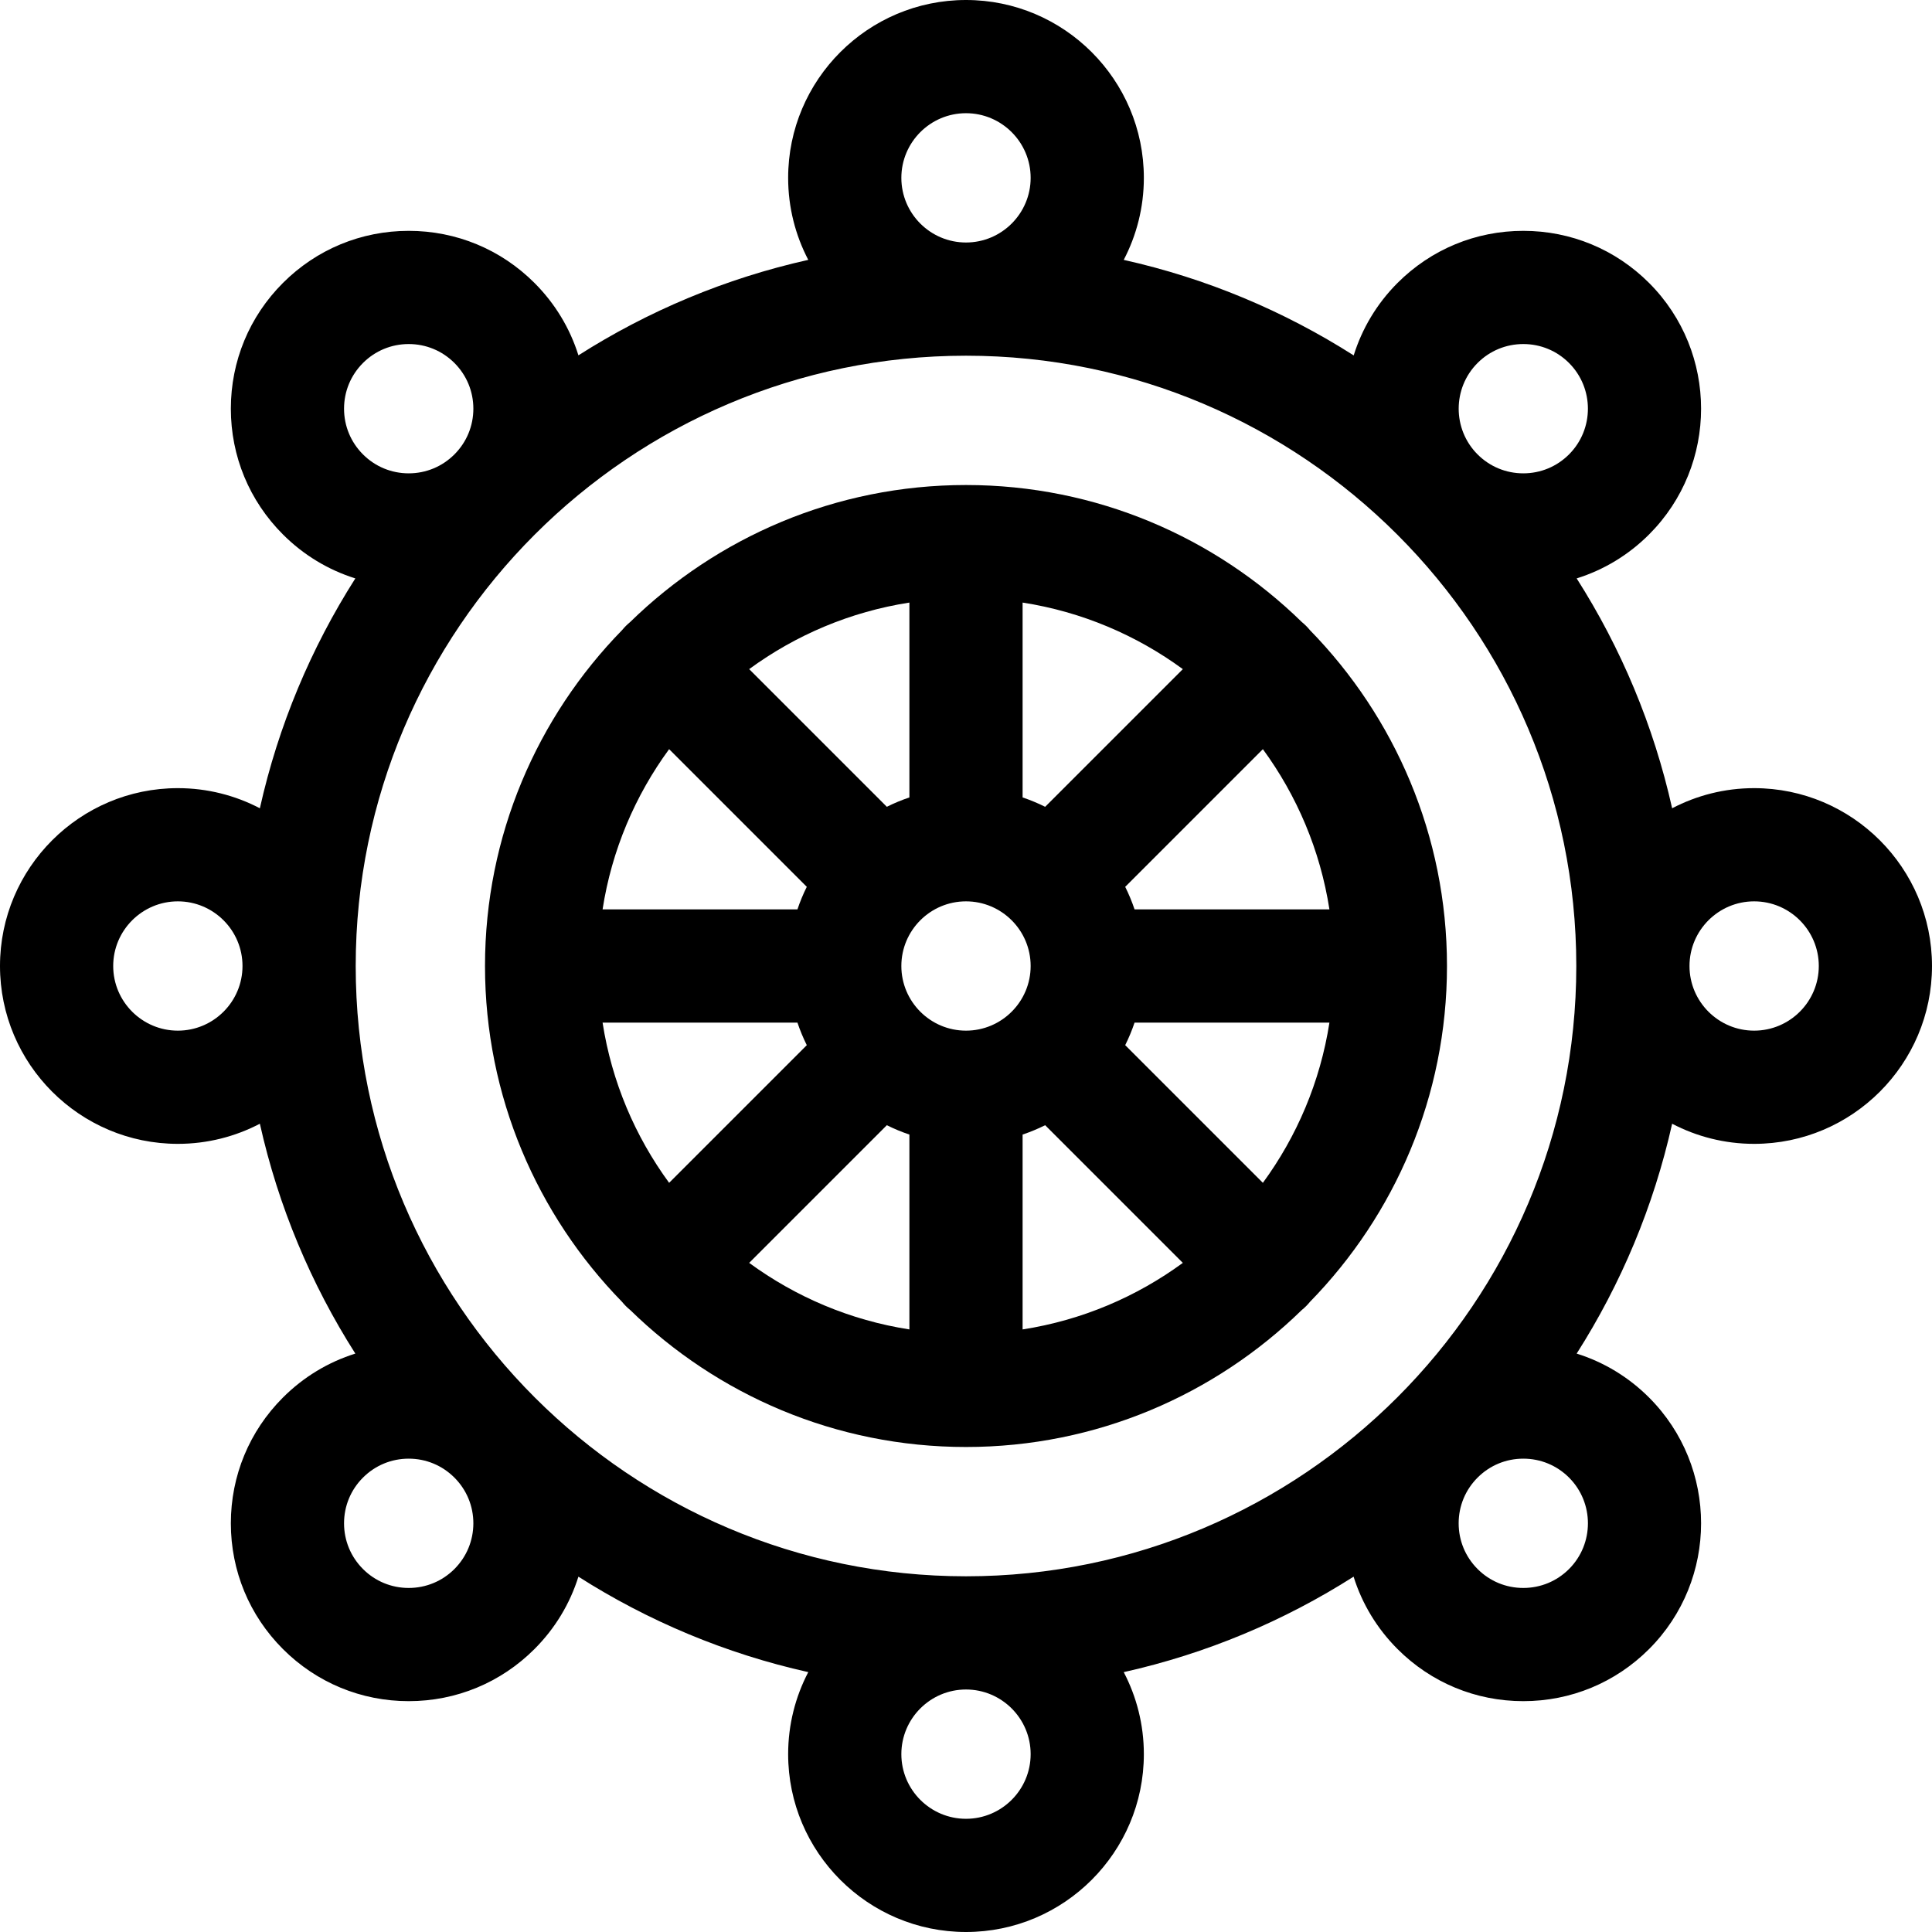
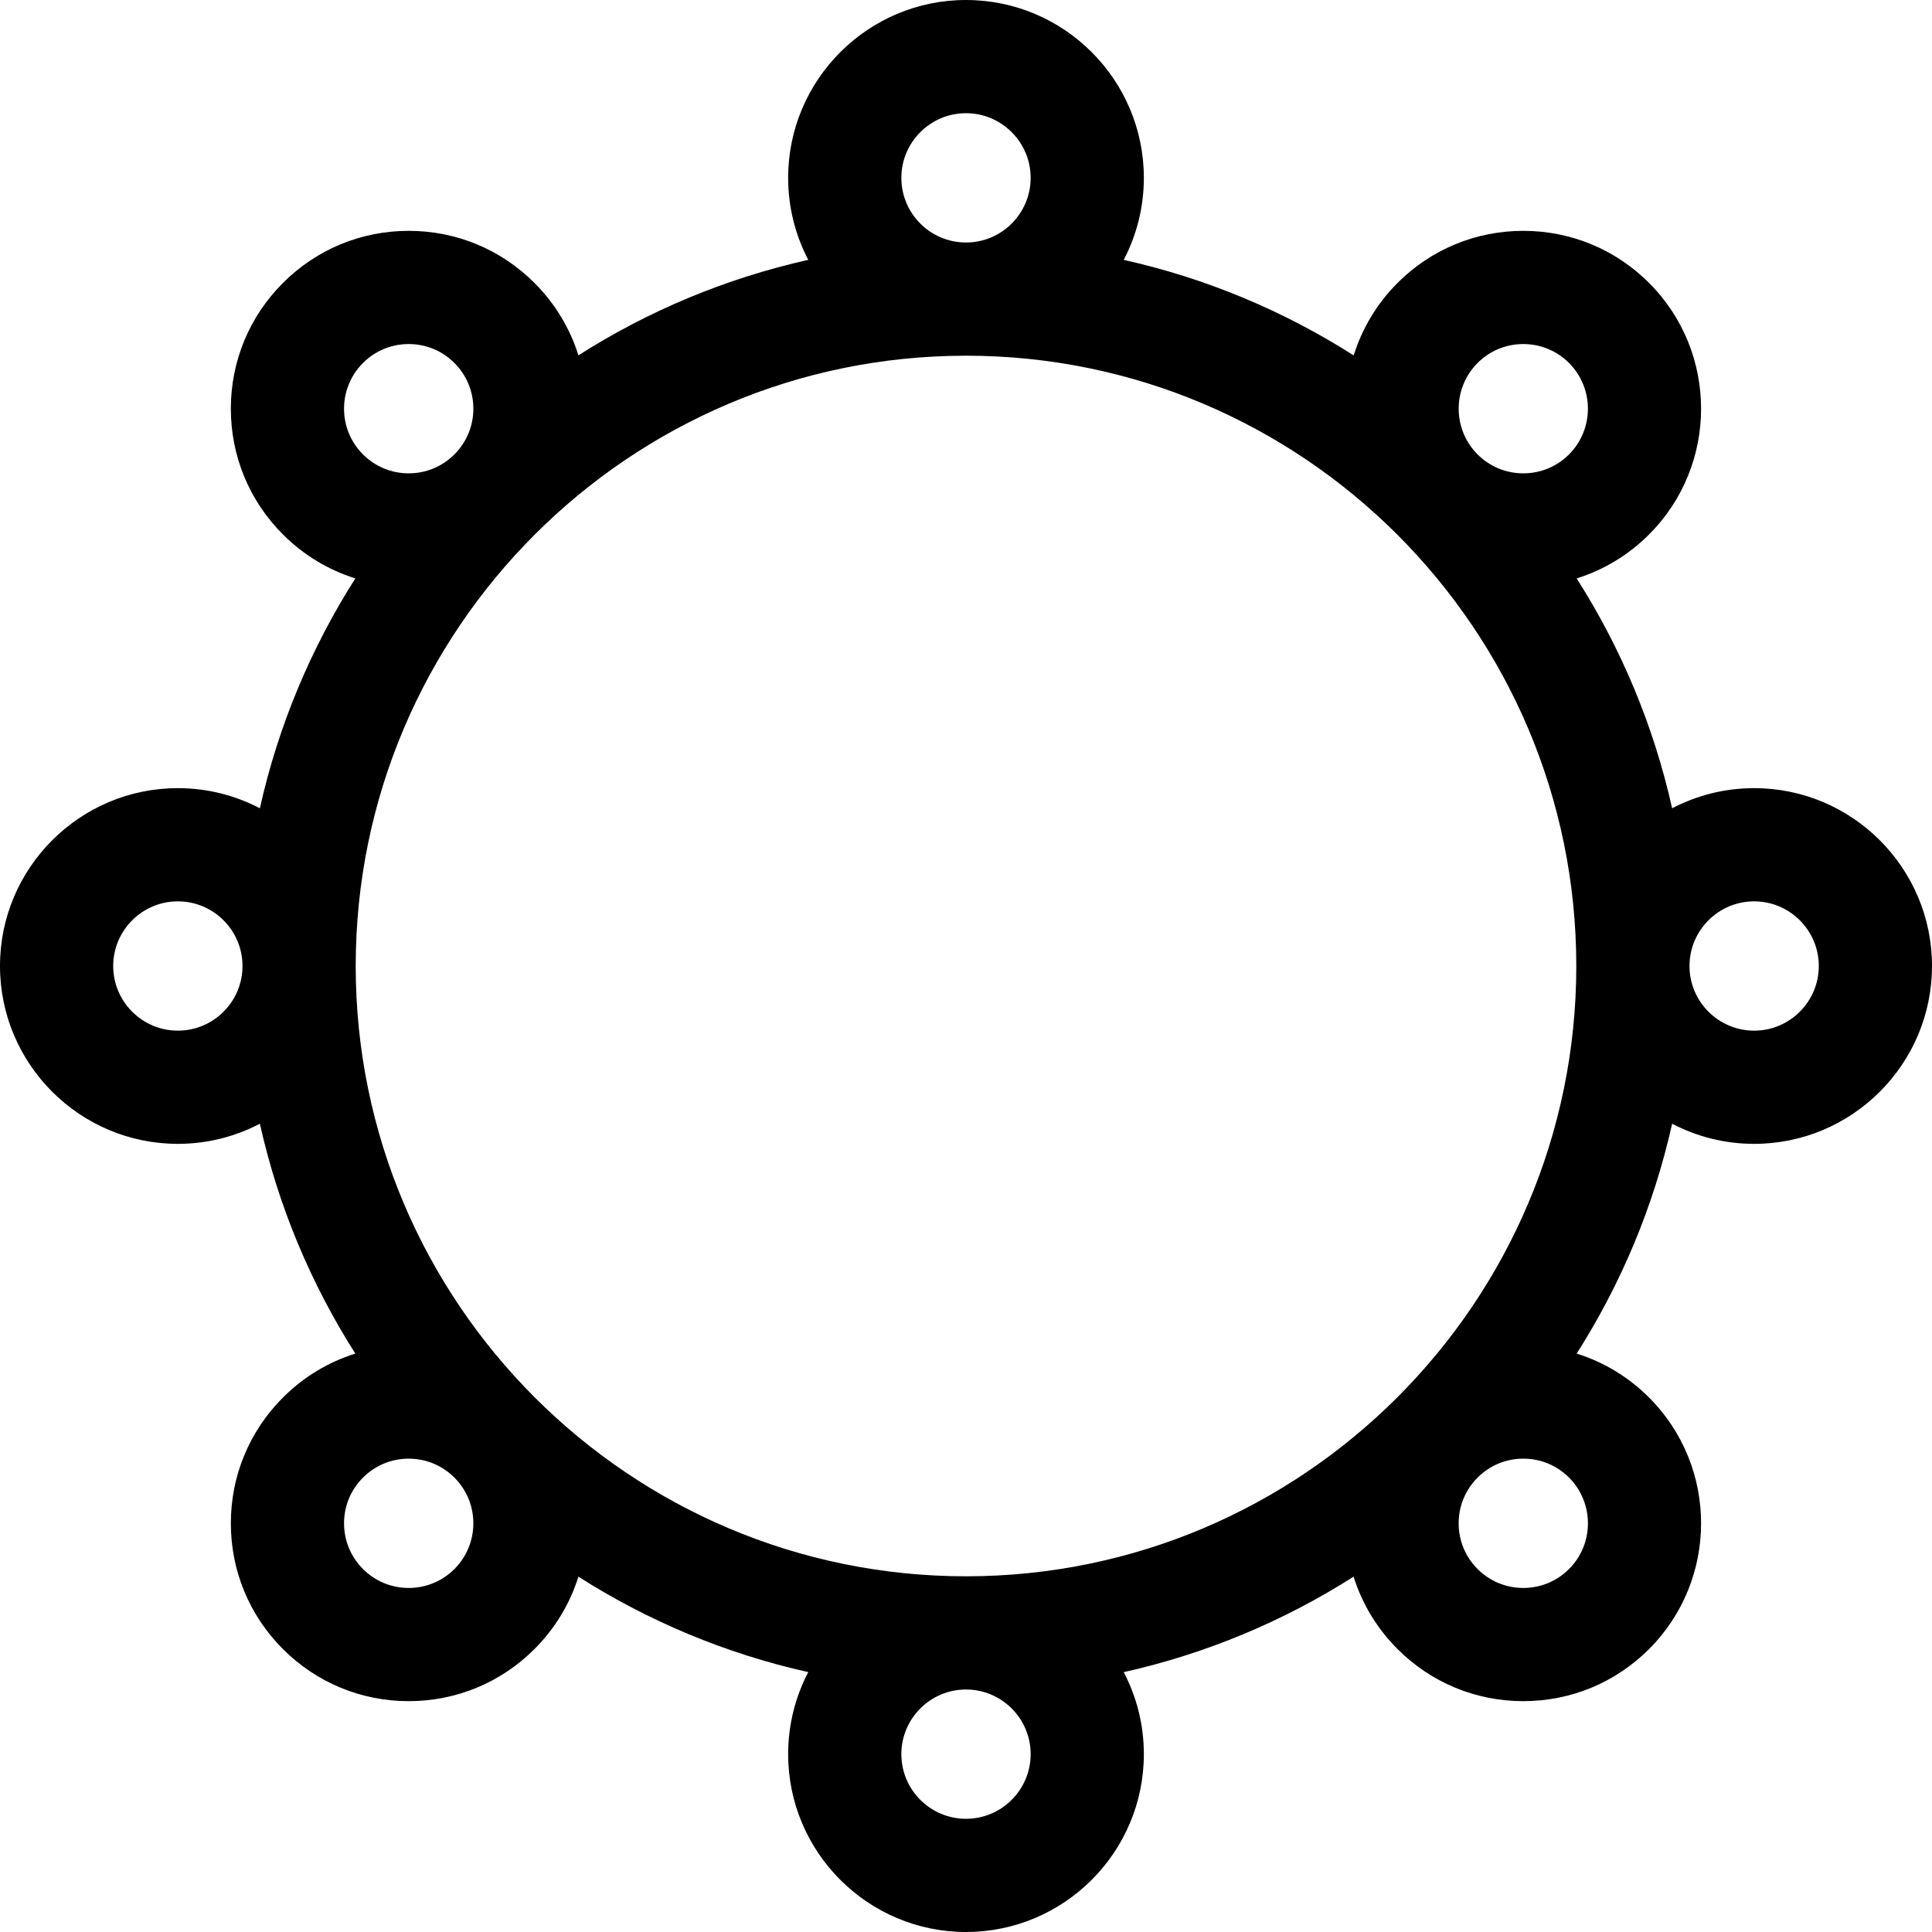
<svg xmlns="http://www.w3.org/2000/svg" height="512pt" viewBox="0 0 512 512" width="512pt">
  <g id="surface1">
    <path d="M 464.867 208.867 C 457.027 208.867 449.641 210.801 443.133 214.199 C 438.23 192.246 429.562 171.703 417.832 153.285 C 424.996 151.043 431.559 147.098 437.02 141.637 C 455.398 123.262 455.398 93.359 437.02 74.98 C 428.117 66.078 416.281 61.176 403.691 61.176 C 391.102 61.176 379.266 66.078 370.363 74.98 C 364.805 80.543 360.938 87.156 358.742 94.188 C 340.32 82.449 319.766 73.773 297.801 68.871 C 301.199 62.359 303.133 54.973 303.133 47.137 C 303.133 21.145 281.988 0 256 0 C 230.012 0 208.867 21.145 208.867 47.133 C 208.867 54.973 210.801 62.359 214.199 68.867 C 192.246 73.77 171.703 82.438 153.289 94.168 C 151.047 87.004 147.098 80.438 141.641 74.98 C 132.738 66.078 120.902 61.176 108.312 61.176 C 95.723 61.176 83.887 66.078 74.984 74.98 C 66.078 83.883 61.176 95.719 61.176 108.309 C 61.176 120.898 66.078 132.734 74.984 141.637 C 80.441 147.094 87.008 151.043 94.168 153.285 C 82.438 171.703 73.77 192.246 68.867 214.199 C 62.359 210.801 54.969 208.867 47.133 208.867 C 21.145 208.867 0 230.012 0 256 C 0 281.988 21.145 303.133 47.133 303.133 C 54.969 303.133 62.359 301.199 68.867 297.801 C 73.77 319.754 82.438 340.297 94.168 358.715 C 87.008 360.957 80.441 364.902 74.98 370.363 C 66.078 379.266 61.176 391.102 61.176 403.691 C 61.176 416.281 66.078 428.117 74.98 437.02 C 83.883 445.922 95.719 450.824 108.309 450.824 C 120.898 450.824 132.734 445.922 141.637 437.02 C 147.098 431.559 151.043 424.996 153.285 417.832 C 171.703 429.562 192.246 438.23 214.199 443.129 C 210.801 449.641 208.867 457.027 208.867 464.867 C 208.867 490.855 230.012 512 256 512 C 281.988 512 303.133 490.855 303.133 464.867 C 303.133 457.031 301.199 449.641 297.801 443.133 C 319.754 438.23 340.297 429.562 358.715 417.832 C 360.957 424.992 364.902 431.559 370.363 437.02 C 379.262 445.922 391.098 450.824 403.691 450.824 C 416.277 450.824 428.117 445.922 437.02 437.02 C 455.398 418.641 455.398 388.738 437.02 370.363 C 431.562 364.902 424.996 360.957 417.832 358.715 C 429.562 340.297 438.23 319.754 443.133 297.801 C 449.641 301.199 457.027 303.133 464.867 303.133 C 490.855 303.133 512 281.988 512 256 C 512 230.012 490.855 208.867 464.867 208.867 Z M 256 417.734 C 166.82 417.734 94.266 345.18 94.266 256 C 94.266 166.82 166.82 94.266 256 94.266 C 345.18 94.266 417.734 166.82 417.734 256 C 417.734 345.18 345.18 417.734 256 417.734 Z M 391.574 96.191 C 394.812 92.957 399.113 91.176 403.691 91.176 C 408.27 91.176 412.57 92.957 415.805 96.191 C 422.484 102.875 422.484 113.742 415.805 120.422 C 412.57 123.66 408.266 125.441 403.688 125.441 C 399.113 125.441 394.812 123.66 391.574 120.426 C 384.898 113.742 384.898 102.875 391.574 96.191 Z M 238.867 47.133 C 238.867 37.688 246.551 30 256 30 C 265.445 30 273.133 37.688 273.133 47.133 C 273.133 56.582 265.445 64.266 256 64.266 C 246.551 64.266 238.867 56.582 238.867 47.133 Z M 96.195 96.191 C 99.434 92.957 103.734 91.176 108.312 91.176 C 112.887 91.176 117.191 92.957 120.426 96.191 C 123.66 99.43 125.445 103.73 125.445 108.309 C 125.445 112.883 123.66 117.188 120.426 120.422 C 117.188 123.66 112.887 125.441 108.312 125.441 C 103.734 125.441 99.434 123.66 96.195 120.422 C 92.961 117.188 91.176 112.883 91.176 108.309 C 91.176 103.73 92.961 99.43 96.195 96.191 Z M 47.133 273.133 C 37.688 273.133 30 265.445 30 256 C 30 246.555 37.688 238.867 47.133 238.867 C 56.582 238.867 64.266 246.555 64.266 256 C 64.266 265.445 56.582 273.133 47.133 273.133 Z M 120.426 415.809 C 117.188 419.043 112.887 420.824 108.309 420.824 C 103.734 420.824 99.43 419.047 96.195 415.809 C 92.961 412.57 91.176 408.27 91.176 403.691 C 91.176 399.117 92.957 394.816 96.195 391.578 C 99.43 388.344 103.734 386.559 108.309 386.559 C 112.887 386.559 117.188 388.344 120.426 391.582 C 123.66 394.816 125.445 399.117 125.445 403.695 C 125.441 408.27 123.66 412.57 120.426 415.809 Z M 273.133 464.867 C 273.133 474.312 265.445 482 256 482 C 246.551 482 238.867 474.316 238.867 464.867 C 238.867 455.422 246.551 447.734 256 447.734 C 265.445 447.734 273.133 455.422 273.133 464.867 Z M 415.809 415.809 C 412.57 419.043 408.266 420.824 403.691 420.824 C 399.113 420.824 394.812 419.047 391.578 415.809 C 388.34 412.57 386.559 408.27 386.559 403.691 C 386.559 399.117 388.34 394.816 391.578 391.578 C 394.812 388.34 399.117 386.559 403.691 386.559 C 408.27 386.559 412.57 388.34 415.809 391.574 C 422.488 398.258 422.488 409.129 415.809 415.809 Z M 464.867 273.133 C 455.418 273.133 447.734 265.449 447.734 256 C 447.734 246.551 455.418 238.867 464.867 238.867 C 474.312 238.867 482 246.555 482 256 C 482 265.445 474.312 273.133 464.867 273.133 Z M 464.867 273.133 " style=" stroke:none;fill-rule:nonzero;fill:rgb(0%,0%,0%);fill-opacity:1;" />
-     <path d="M 347.152 167 C 346.836 166.609 346.496 166.234 346.133 165.871 C 345.77 165.508 345.391 165.164 345 164.848 C 322.012 142.395 290.598 128.535 256 128.535 C 221.395 128.535 189.977 142.402 166.984 164.859 C 166.602 165.176 166.227 165.512 165.871 165.867 C 165.512 166.227 165.176 166.598 164.863 166.98 C 142.402 189.973 128.531 221.395 128.531 256 C 128.531 290.594 142.391 322.004 164.836 344.992 C 165.156 345.387 165.5 345.766 165.867 346.137 C 166.234 346.504 166.617 346.848 167.012 347.168 C 190 369.613 221.41 383.469 256 383.469 C 290.586 383.469 321.992 369.613 344.98 347.172 C 345.379 346.852 345.762 346.504 346.133 346.137 C 346.504 345.766 346.848 345.383 347.172 344.984 C 369.613 321.996 383.465 290.59 383.465 256.004 C 383.465 221.402 369.605 189.988 347.152 167 Z M 334.676 313.461 L 298.191 276.977 C 299.148 275.055 299.977 273.059 300.672 271 L 352.312 271 C 349.875 286.699 343.676 301.168 334.676 313.461 Z M 159.688 271 L 211.328 271 C 212.023 273.059 212.852 275.059 213.809 276.98 L 177.324 313.461 C 168.32 301.168 162.121 286.699 159.688 271 Z M 177.324 198.535 L 213.809 235.02 C 212.848 236.941 212.02 238.941 211.328 241 L 159.688 241 C 162.121 225.301 168.32 210.832 177.324 198.535 Z M 256 273.133 C 246.551 273.133 238.867 265.449 238.867 256 C 238.867 246.551 246.551 238.867 256 238.867 C 265.445 238.867 273.133 246.555 273.133 256 C 273.133 265.445 265.445 273.133 256 273.133 Z M 276.977 213.812 C 275.055 212.852 273.059 212.023 271 211.328 L 271 159.688 C 286.699 162.125 301.168 168.324 313.465 177.328 Z M 241 211.328 C 238.941 212.02 236.945 212.848 235.023 213.809 L 198.539 177.324 C 210.832 168.32 225.301 162.125 241 159.688 Z M 235.023 298.191 C 236.945 299.148 238.941 299.98 241 300.672 L 241 352.312 C 225.301 349.879 210.832 343.68 198.539 334.676 Z M 271 300.672 C 273.059 299.98 275.055 299.148 276.977 298.191 L 313.461 334.676 C 301.168 343.676 286.699 349.875 271 352.312 Z M 300.672 241 C 299.977 238.941 299.148 236.945 298.191 235.023 L 334.676 198.539 C 343.676 210.832 349.875 225.301 352.312 241 Z M 300.672 241 " style=" stroke:none;fill-rule:nonzero;fill:rgb(0%,0%,0%);fill-opacity:1;" />
  </g>
</svg>